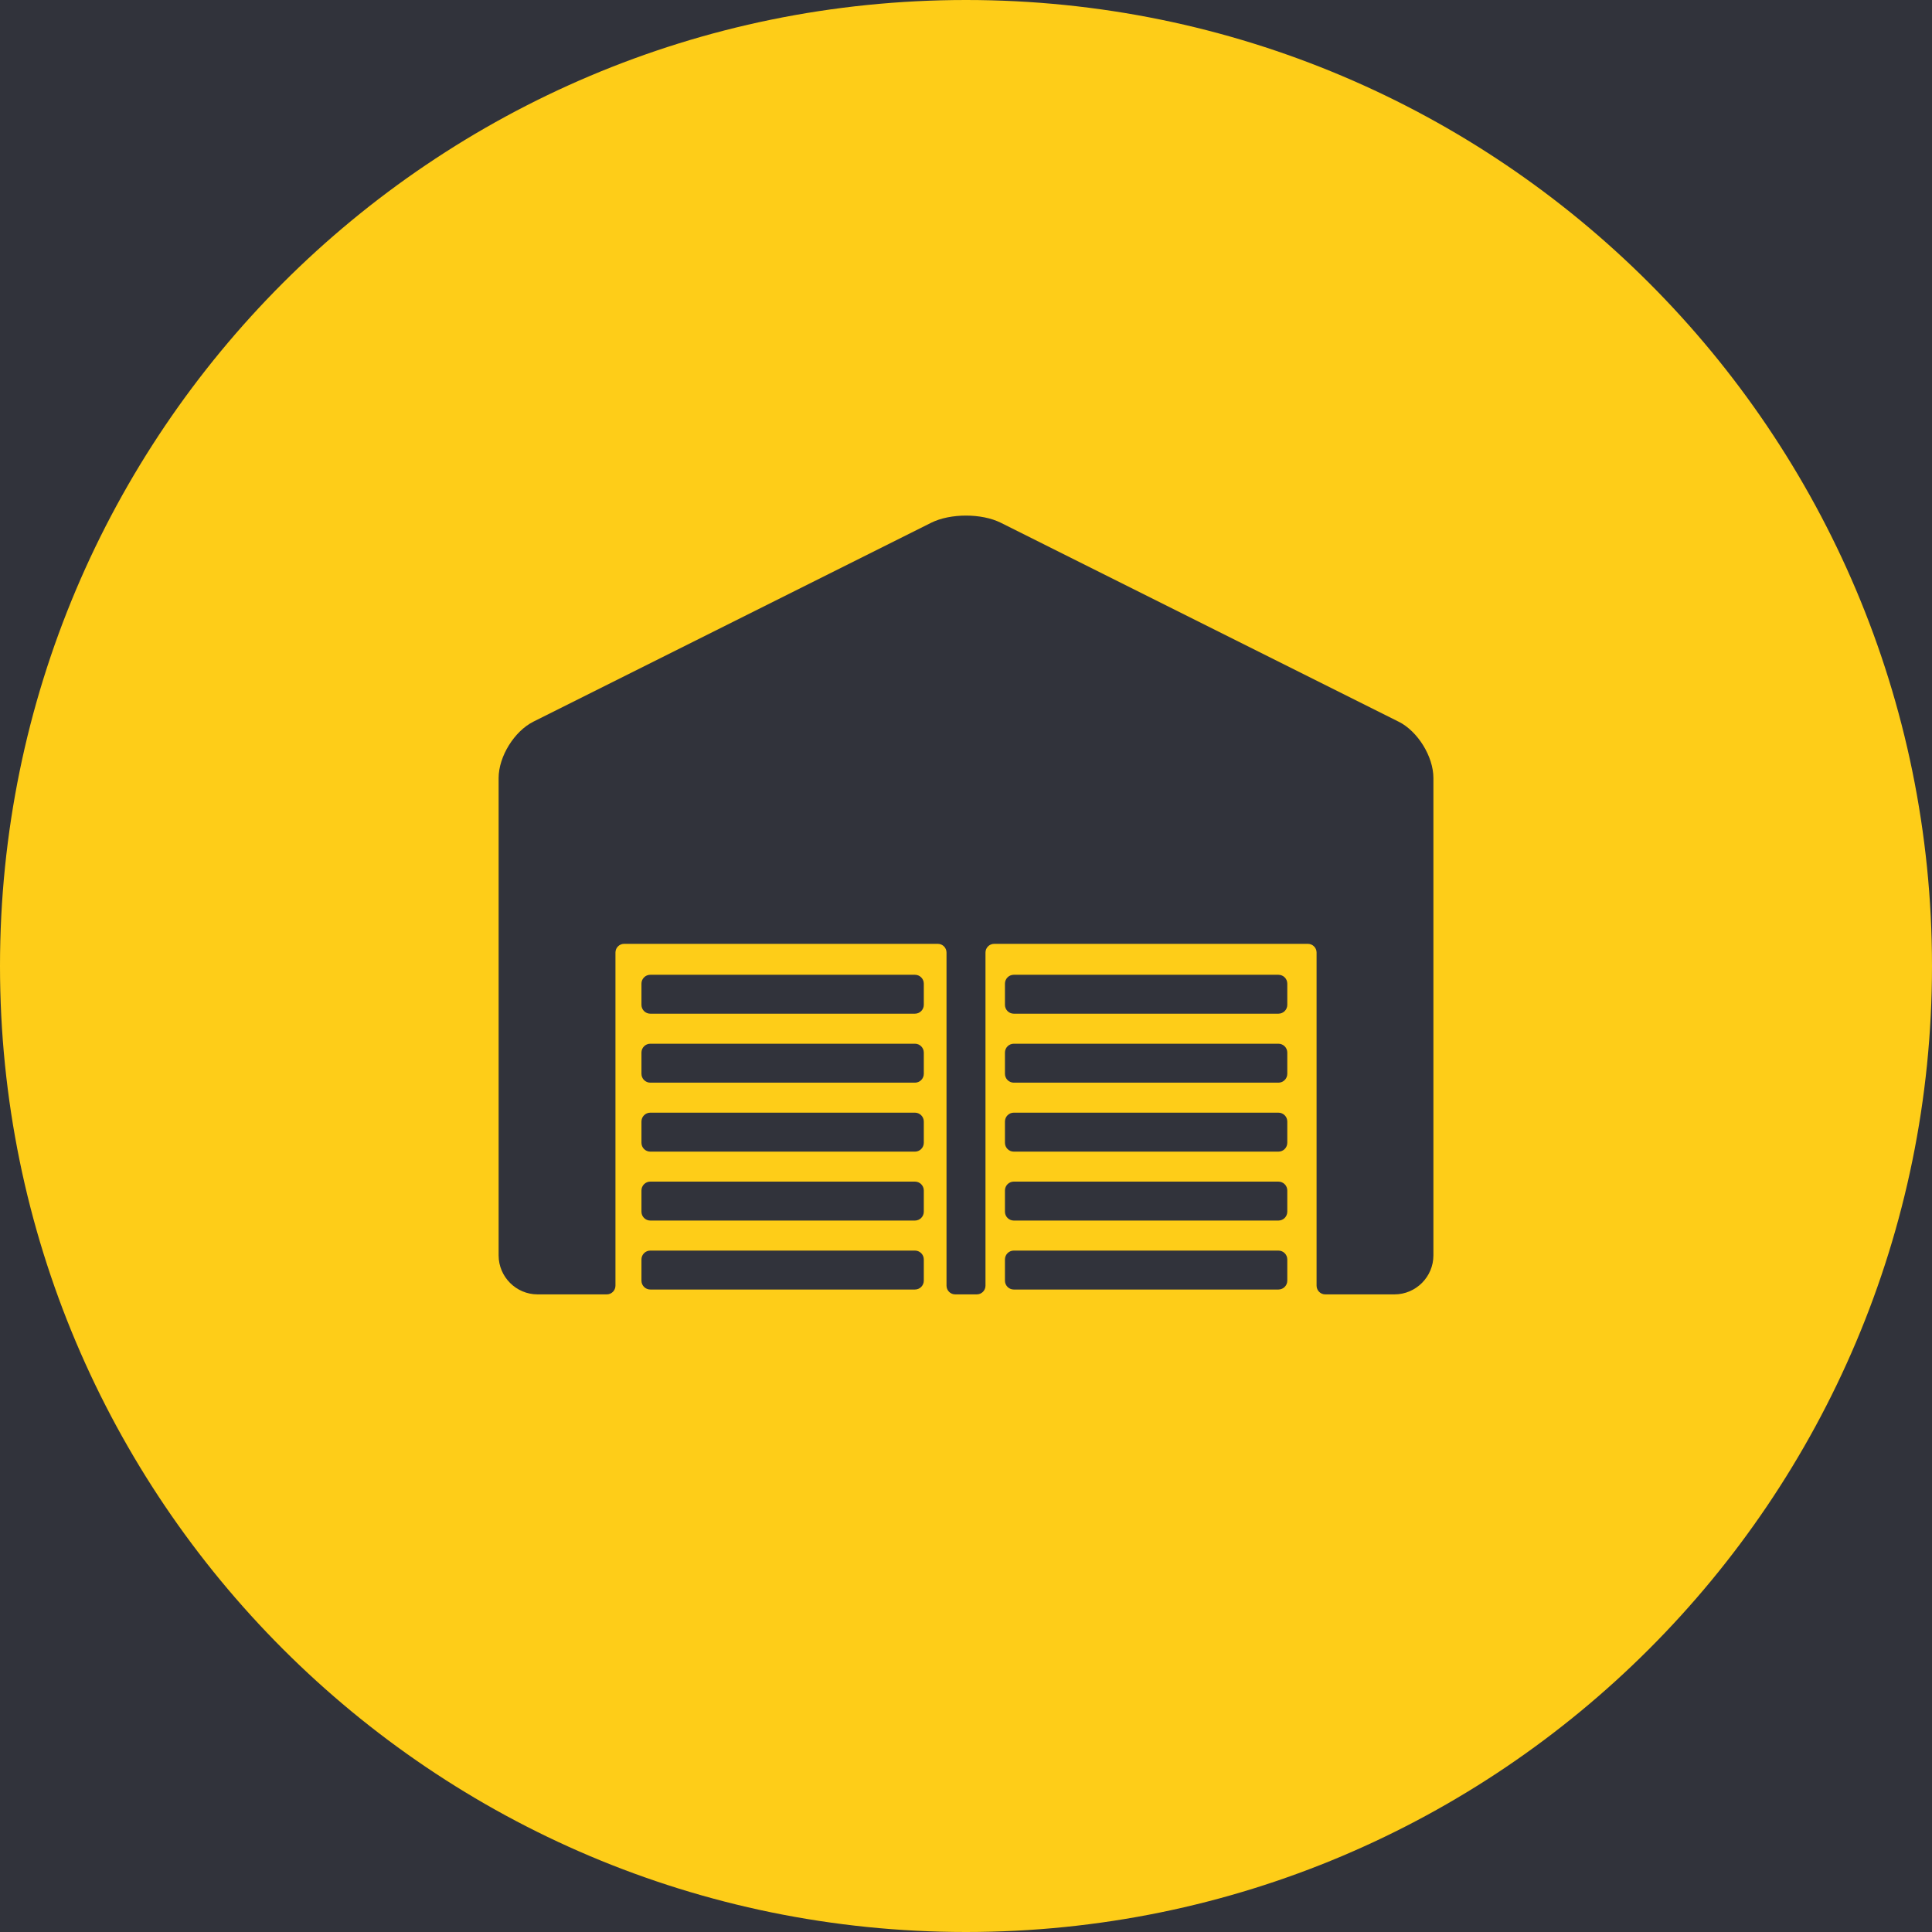
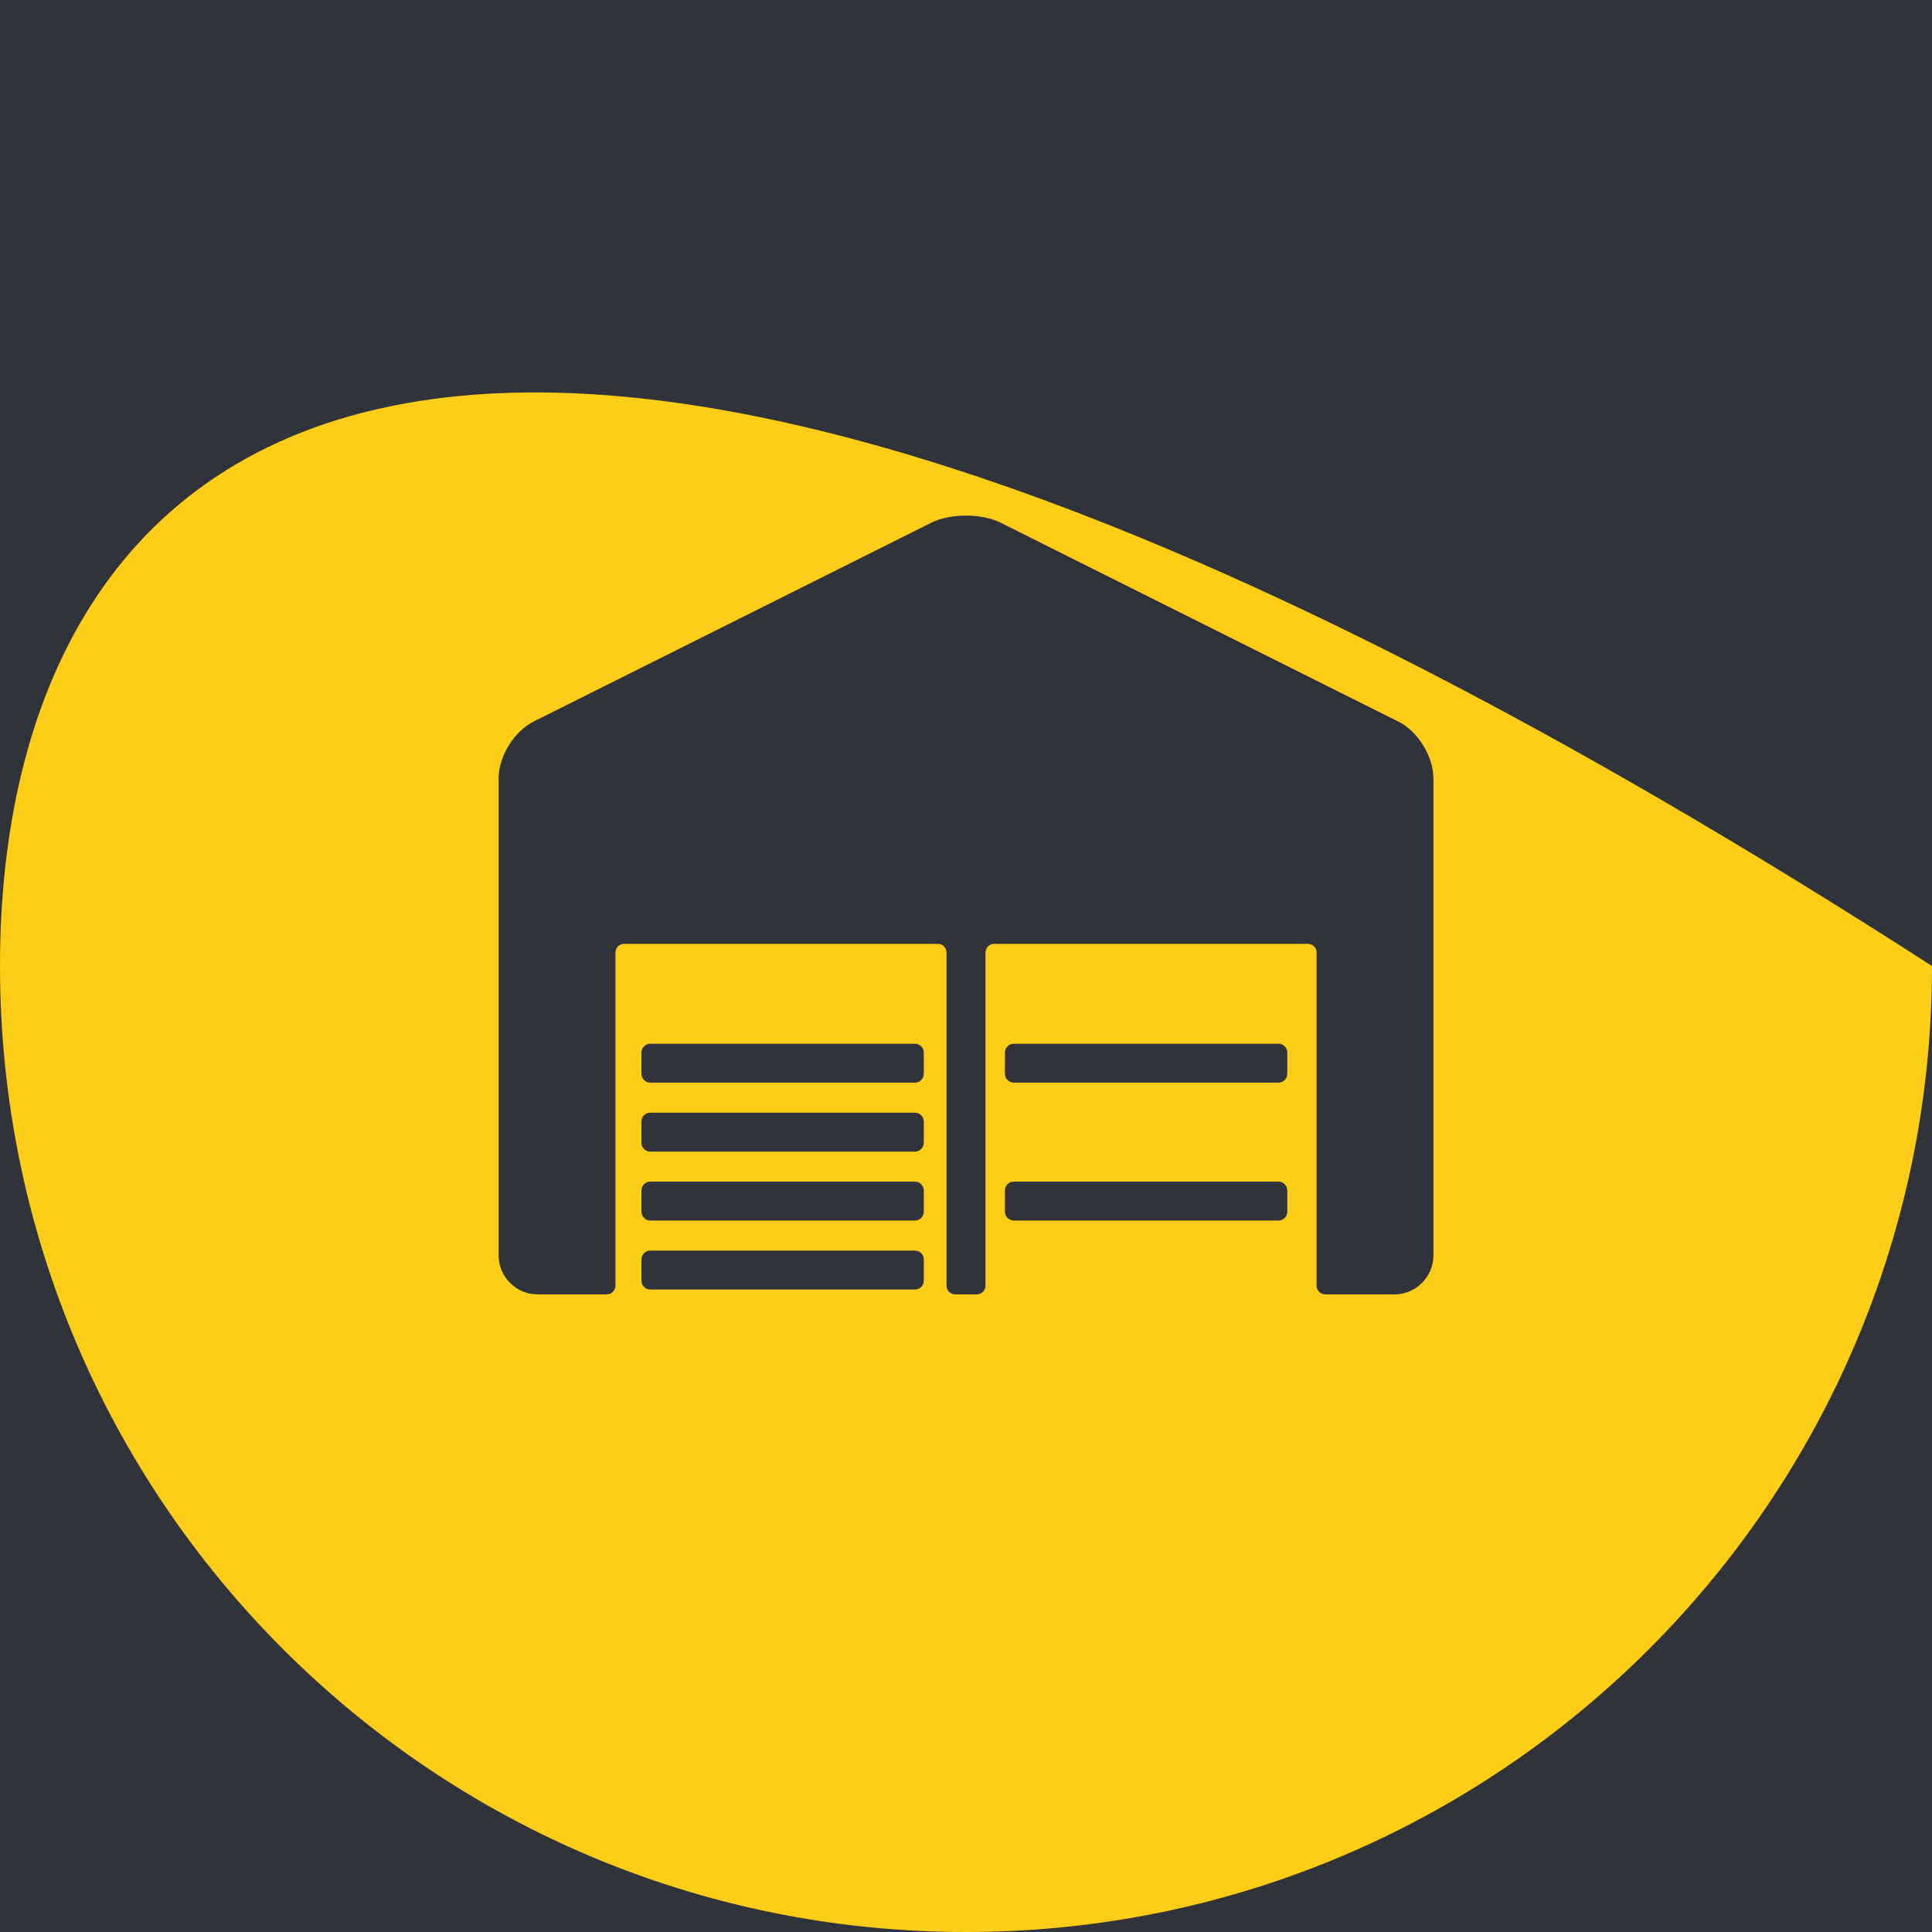
<svg xmlns="http://www.w3.org/2000/svg" width="70" height="70" viewBox="0 0 70 70" fill="none">
  <rect width="70" height="70" fill="#919191" />
  <g clip-path="url(#clip0_666_24)">
    <rect width="1920" height="4980" transform="translate(-262 -1178)" fill="white" />
    <rect x="-262" y="-98" width="1920" height="607" fill="url(#paint0_linear_666_24)" />
-     <path d="M35 70C54.33 70 70 54.33 70 35C70 15.67 54.33 0 35 0C15.67 0 0 15.67 0 35C0 54.33 15.67 70 35 70Z" fill="#FECD18" />
+     <path d="M35 70C54.33 70 70 54.33 70 35C15.67 0 0 15.67 0 35C0 54.33 15.67 70 35 70Z" fill="#FECD18" />
    <path d="M50.67 26.146L36.262 18.941C35.567 18.594 34.432 18.594 33.737 18.941L19.328 26.146C18.634 26.493 18.066 27.411 18.066 28.187V45.486C18.066 46.262 18.701 46.898 19.477 46.898H21.984C22.158 46.898 22.299 46.757 22.299 46.582V34.512C22.299 34.338 22.44 34.197 22.614 34.197H33.979C34.153 34.197 34.294 34.338 34.294 34.512V46.582C34.294 46.756 34.435 46.898 34.609 46.898H35.391C35.565 46.898 35.706 46.757 35.706 46.582V34.512C35.706 34.338 35.847 34.197 36.022 34.197H47.386C47.56 34.197 47.702 34.338 47.702 34.512V46.582C47.702 46.756 47.842 46.898 48.017 46.898H50.524C51.3 46.898 51.935 46.262 51.935 45.486V28.187C51.935 27.411 51.368 26.493 50.673 26.146H50.67Z" fill="#31333B" />
-     <path d="M33.15 35.318H23.562C23.385 35.318 23.241 35.462 23.241 35.639V36.407C23.241 36.584 23.385 36.728 23.562 36.728H33.15C33.327 36.728 33.471 36.584 33.471 36.407V35.639C33.471 35.462 33.327 35.318 33.15 35.318Z" fill="#31333B" />
    <path d="M33.15 37.816H23.562C23.385 37.816 23.241 37.96 23.241 38.137V38.905C23.241 39.083 23.385 39.227 23.562 39.227H33.15C33.327 39.227 33.471 39.083 33.471 38.905V38.137C33.471 37.96 33.327 37.816 33.15 37.816Z" fill="#31333B" />
    <path d="M33.15 40.314H23.562C23.385 40.314 23.241 40.458 23.241 40.636V41.404C23.241 41.582 23.385 41.726 23.562 41.726H33.15C33.327 41.726 33.471 41.582 33.471 41.404V40.636C33.471 40.458 33.327 40.314 33.15 40.314Z" fill="#31333B" />
    <path d="M33.15 42.812H23.562C23.385 42.812 23.241 42.956 23.241 43.134V43.901C23.241 44.079 23.385 44.223 23.562 44.223H33.15C33.327 44.223 33.471 44.079 33.471 43.901V43.134C33.471 42.956 33.327 42.812 33.15 42.812Z" fill="#31333B" />
    <path d="M33.15 45.311H23.562C23.385 45.311 23.241 45.455 23.241 45.633V46.401C23.241 46.578 23.385 46.722 23.562 46.722H33.15C33.327 46.722 33.471 46.578 33.471 46.401V45.633C33.471 45.455 33.327 45.311 33.15 45.311Z" fill="#31333B" />
-     <path d="M46.319 35.318H36.732C36.555 35.318 36.411 35.462 36.411 35.639V36.407C36.411 36.584 36.555 36.728 36.732 36.728H46.319C46.497 36.728 46.641 36.584 46.641 36.407V35.639C46.641 35.462 46.497 35.318 46.319 35.318Z" fill="#31333B" />
    <path d="M46.319 37.816H36.732C36.555 37.816 36.411 37.96 36.411 38.137V38.905C36.411 39.083 36.555 39.227 36.732 39.227H46.319C46.497 39.227 46.641 39.083 46.641 38.905V38.137C46.641 37.96 46.497 37.816 46.319 37.816Z" fill="#31333B" />
-     <path d="M46.319 40.314H36.732C36.555 40.314 36.411 40.458 36.411 40.636V41.404C36.411 41.582 36.555 41.726 36.732 41.726H46.319C46.497 41.726 46.641 41.582 46.641 41.404V40.636C46.641 40.458 46.497 40.314 46.319 40.314Z" fill="#31333B" />
    <path d="M46.319 42.812H36.732C36.555 42.812 36.411 42.956 36.411 43.134V43.901C36.411 44.079 36.555 44.223 36.732 44.223H46.319C46.497 44.223 46.641 44.079 46.641 43.901V43.134C46.641 42.956 46.497 42.812 46.319 42.812Z" fill="#31333B" />
-     <path d="M46.319 45.311H36.732C36.555 45.311 36.411 45.455 36.411 45.633V46.401C36.411 46.578 36.555 46.722 36.732 46.722H46.319C46.497 46.722 46.641 46.578 46.641 46.401V45.633C46.641 45.455 46.497 45.311 46.319 45.311Z" fill="#31333B" />
  </g>
  <defs>
    <linearGradient id="paint0_linear_666_24" x1="-262" y1="205.5" x2="1658" y2="205.5" gradientUnits="userSpaceOnUse">
      <stop offset="0.614" stop-color="#31333B" />
      <stop offset="1" stop-color="#868BA1" />
    </linearGradient>
    <clipPath id="clip0_666_24">
      <rect width="1920" height="4980" fill="white" transform="translate(-262 -1178)" />
    </clipPath>
  </defs>
</svg>